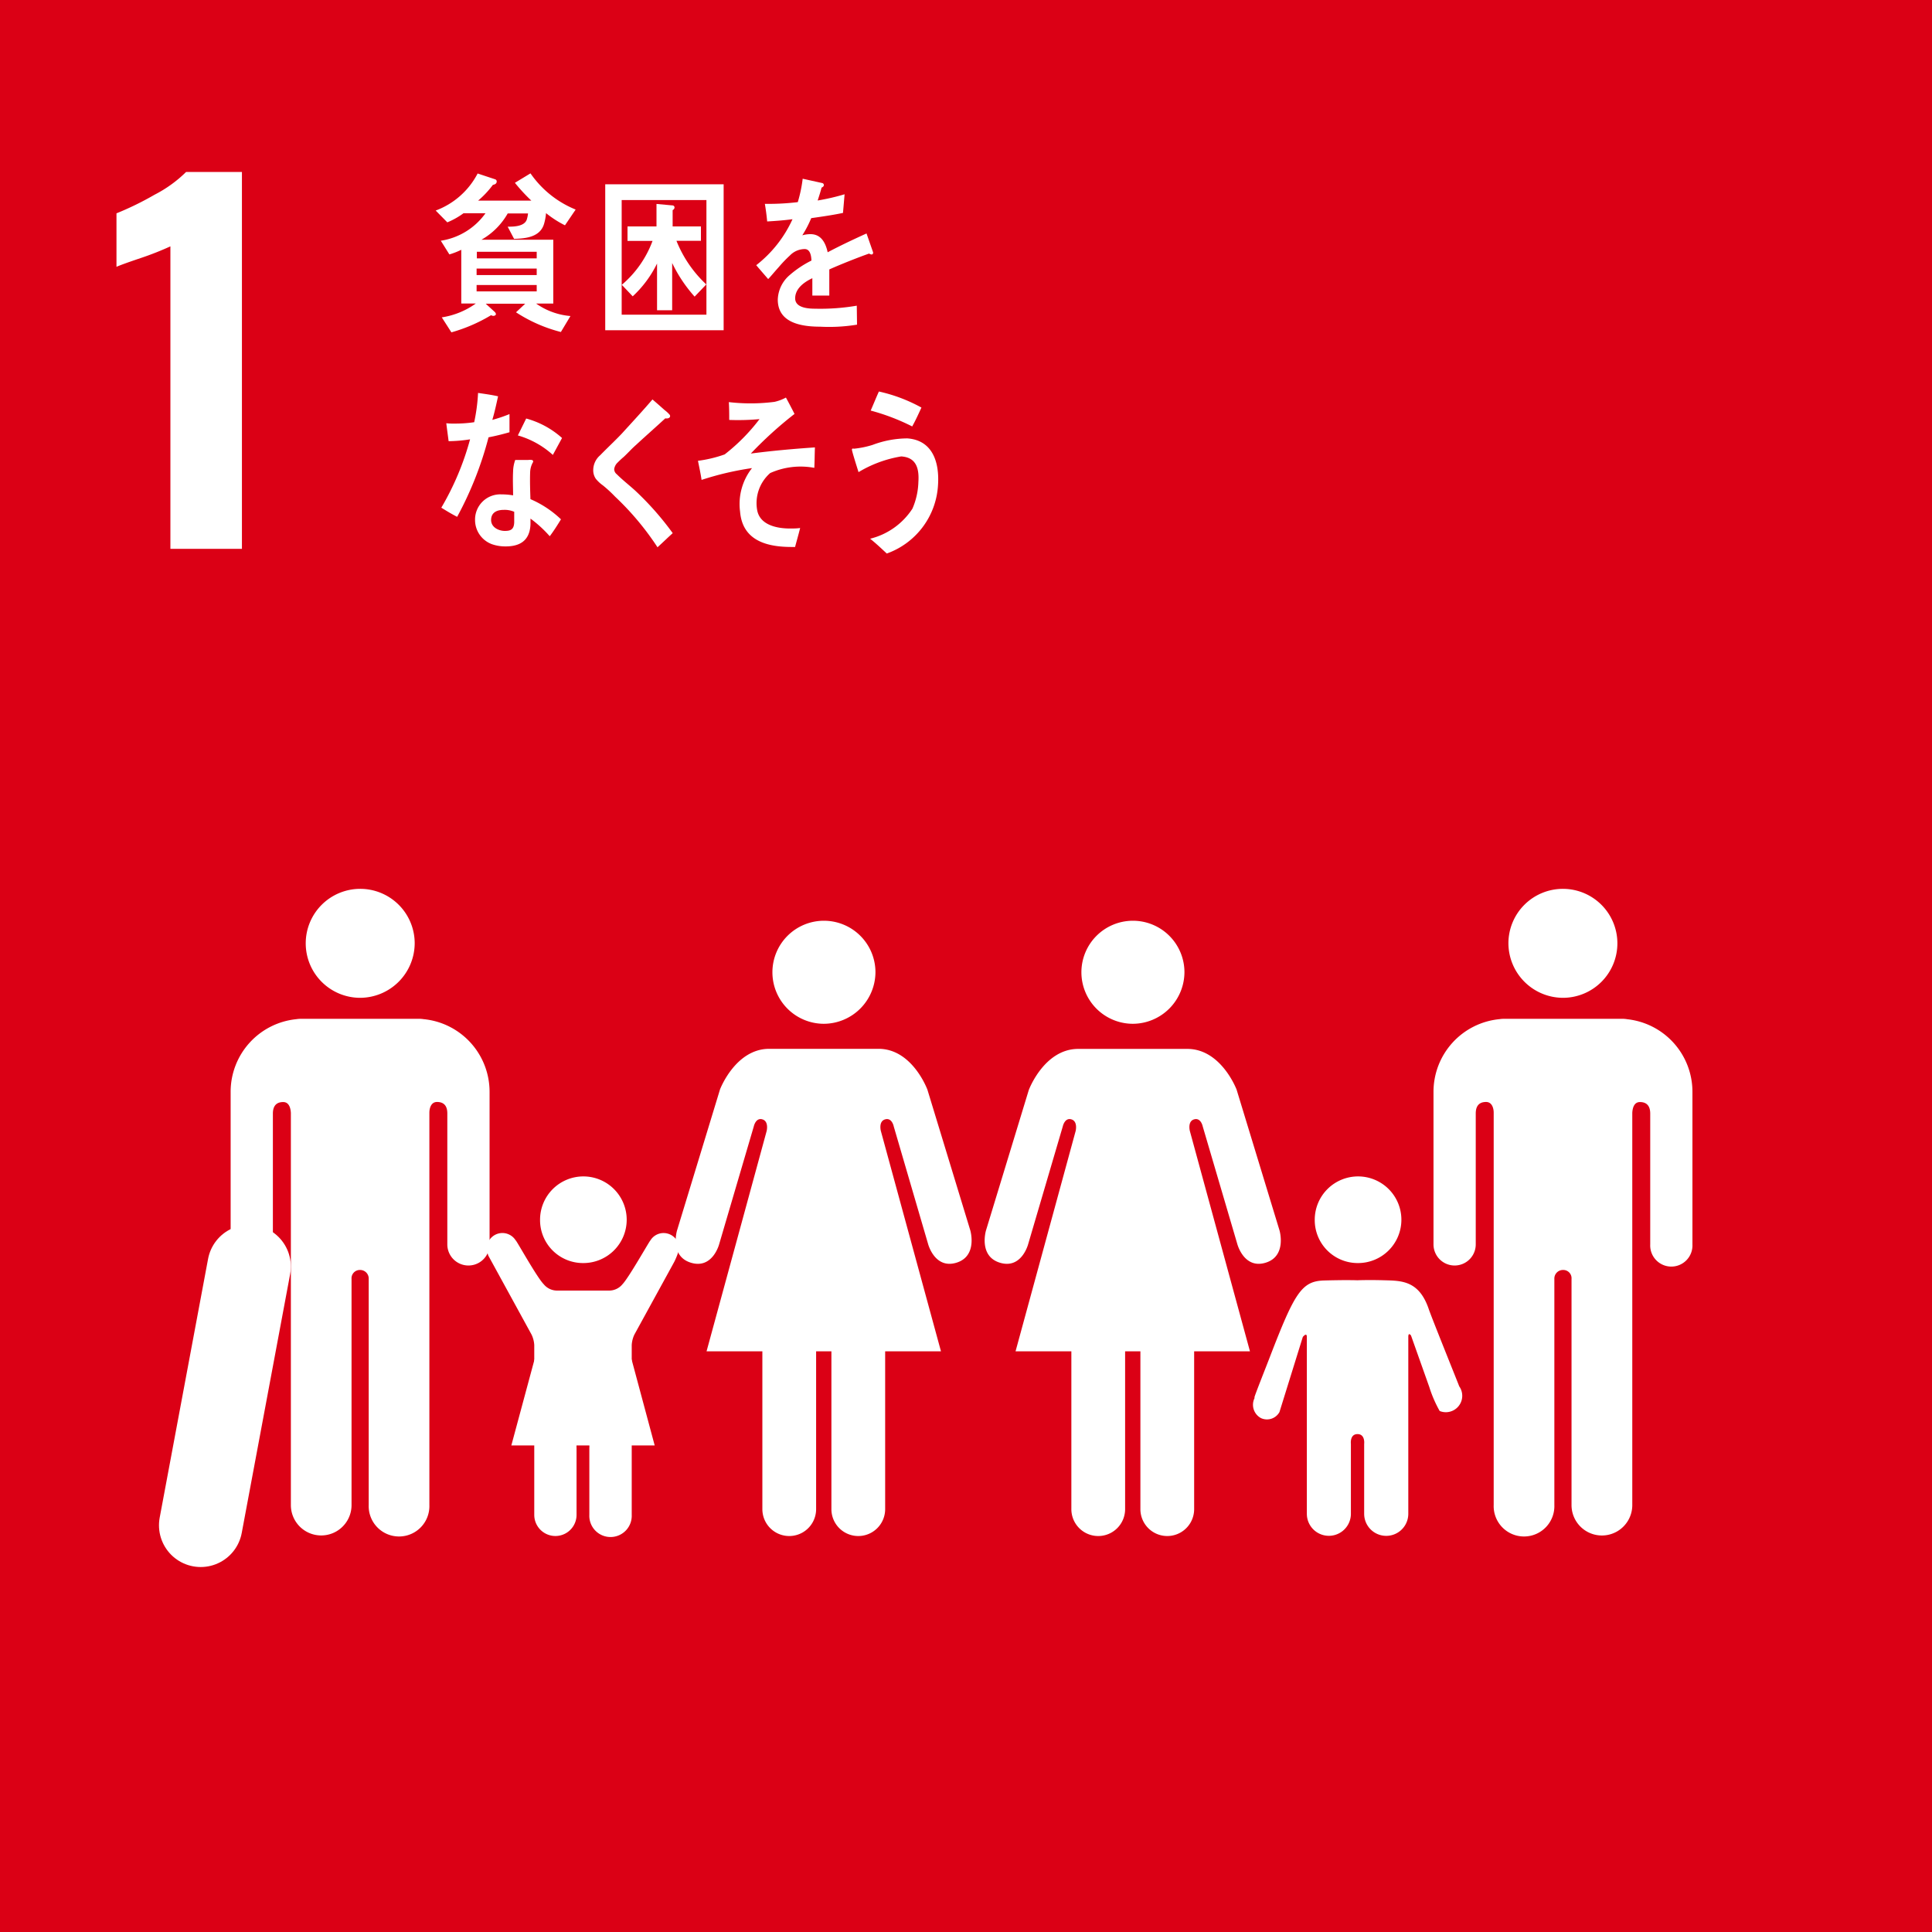
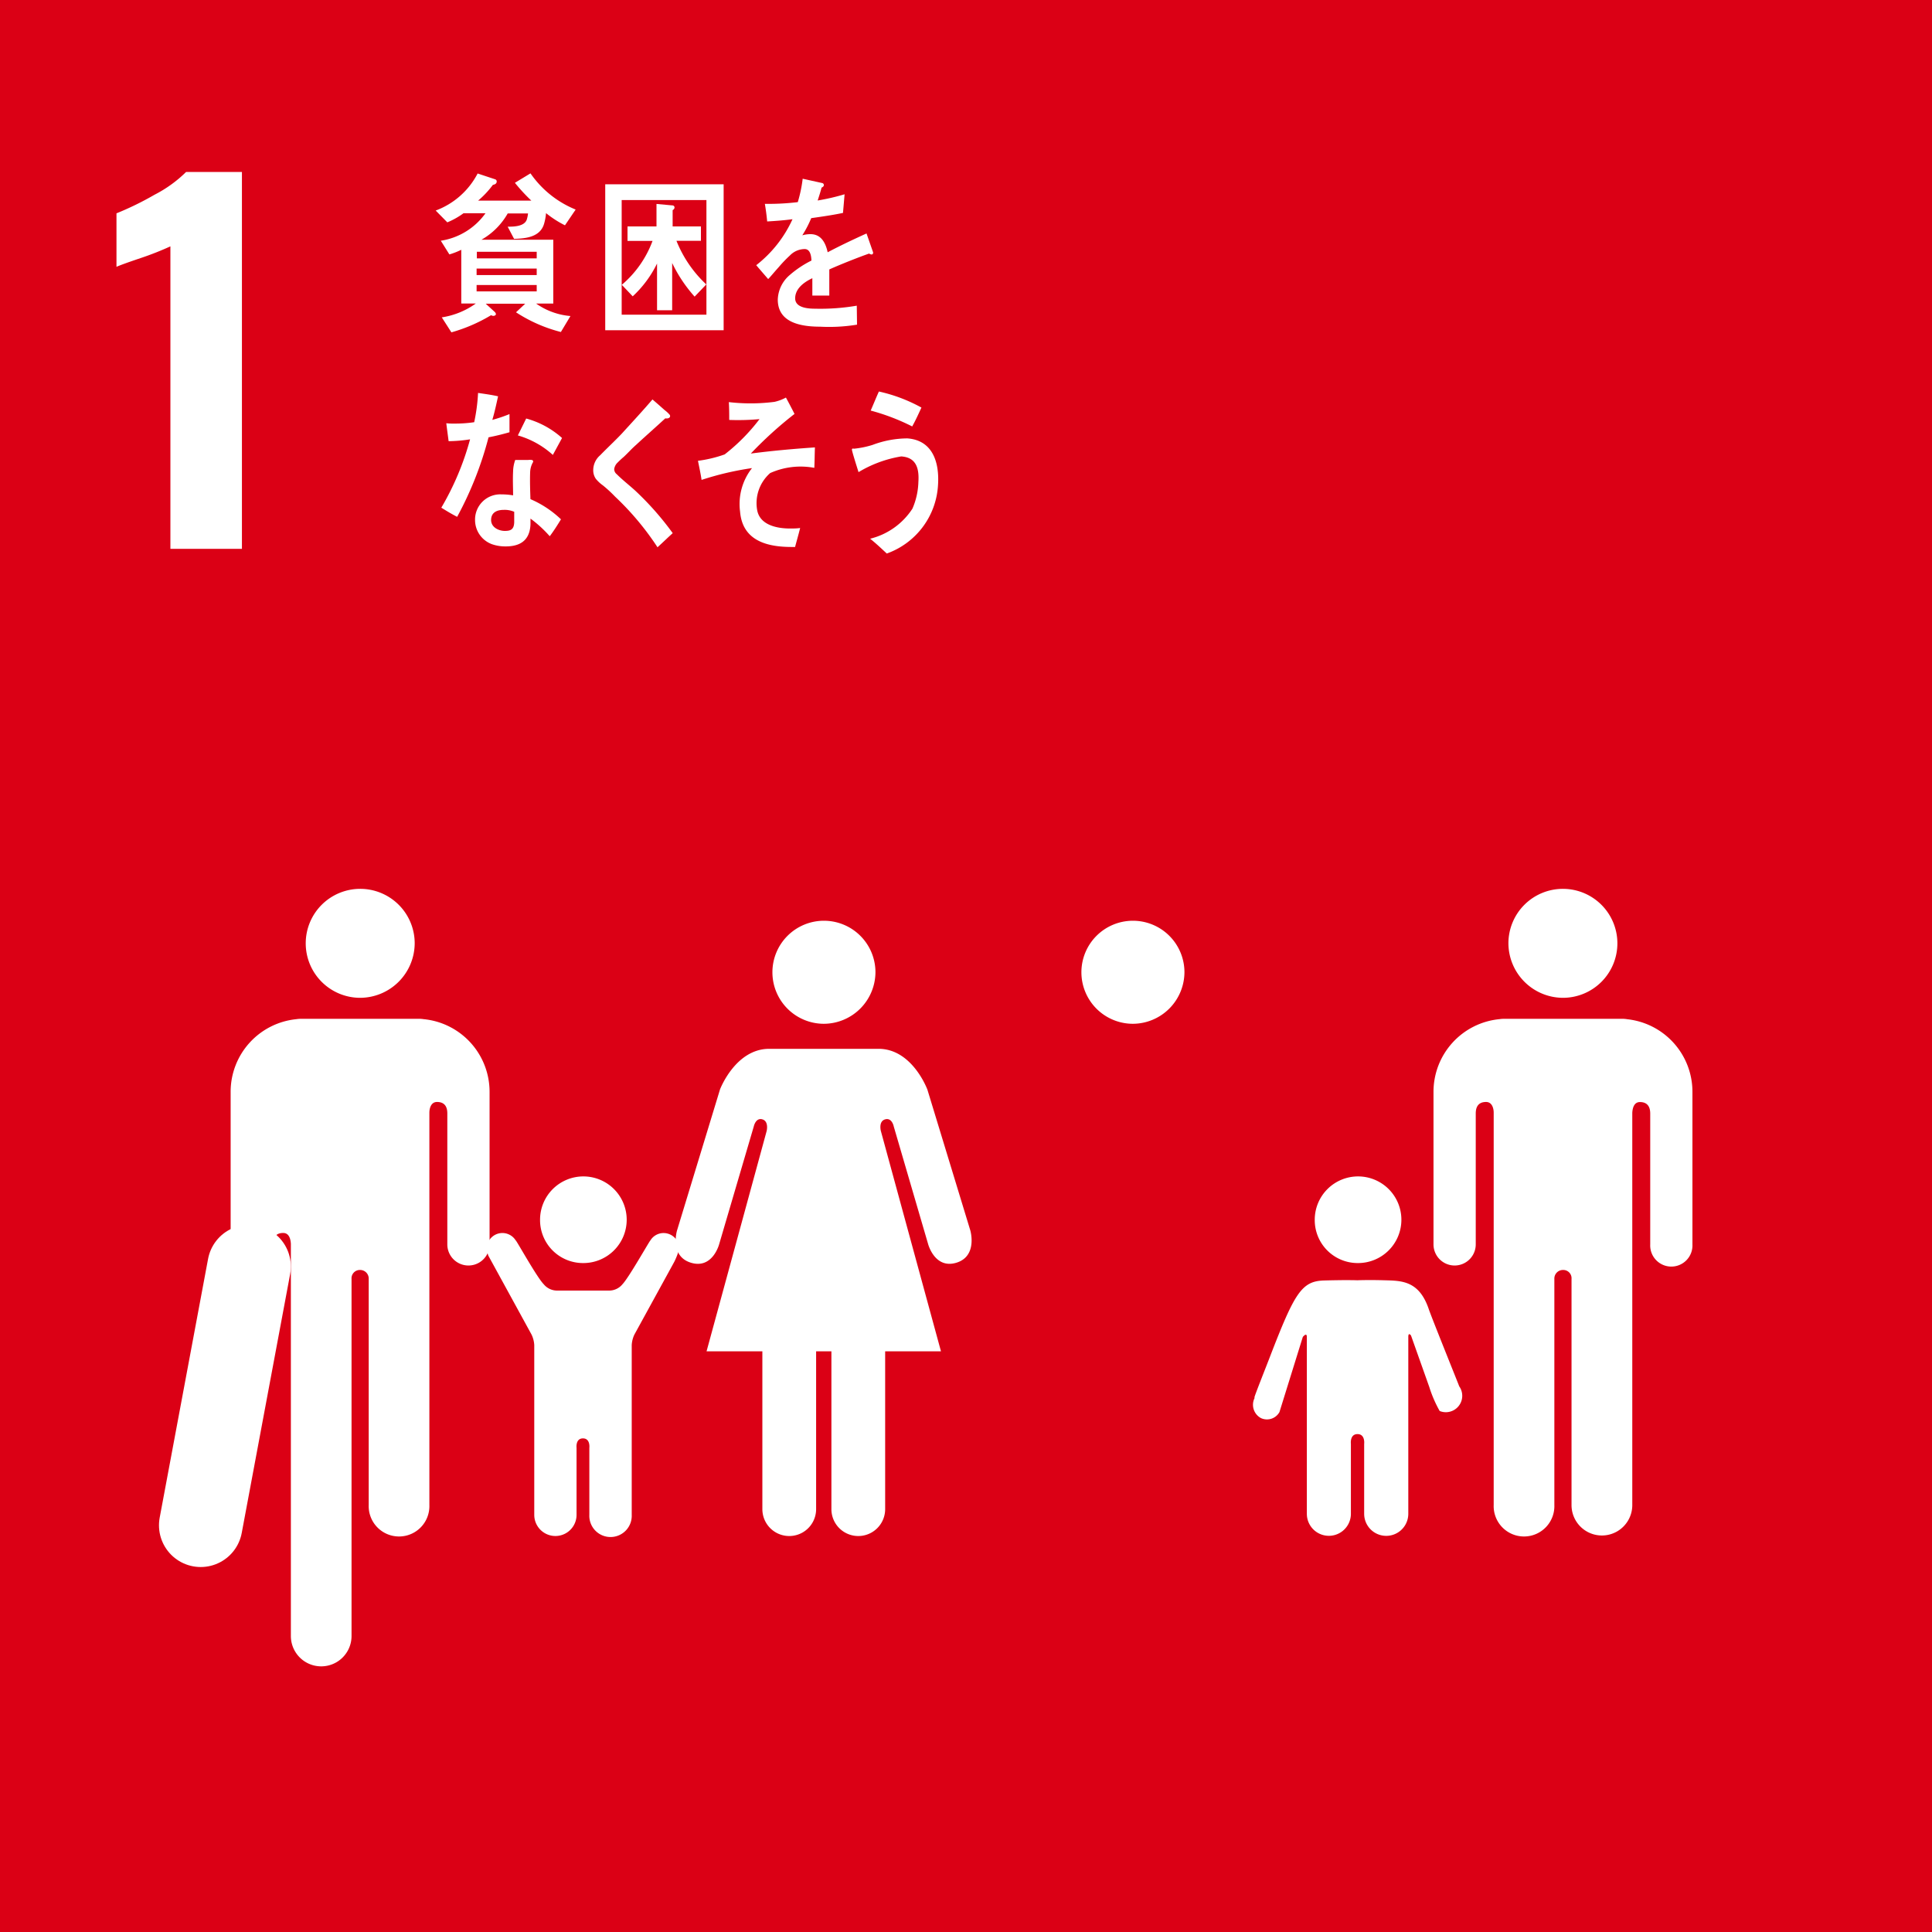
<svg xmlns="http://www.w3.org/2000/svg" width="45" height="45" viewBox="0 0 45 45">
  <defs>
    <clipPath id="a">
      <rect width="45" height="45" fill="none" />
    </clipPath>
  </defs>
  <rect width="45" height="45" fill="#db0015" />
  <g clip-path="url(#a)">
    <path d="M11.023,16.027a7.056,7.056,0,0,1-.687.271q-.451.152-.569.206V15.258a7.08,7.08,0,0,0,.886-.433,2.983,2.983,0,0,0,.736-.531h1.3v8.779H11.023Z" transform="translate(-7.054 -10.289)" fill="#fff" />
    <path d="M126.539,75.093a1.269,1.269,0,1,1,1.27,1.281,1.275,1.275,0,0,1-1.27-1.281" transform="translate(-91.405 -53.133)" fill="#fff" />
    <path d="M124.738,84.7a1.7,1.7,0,0,1,1.536,1.7v3.549a.492.492,0,1,1-.983,0V86.9c0-.114-.033-.269-.24-.269-.143,0-.173.153-.178.251v9.137a.707.707,0,1,1-1.415,0V90.751a.193.193,0,0,0-.2-.209h0a.2.2,0,0,0-.2.209v5.265a.707.707,0,1,1-1.413,0V86.88c0-.1-.036-.251-.178-.251-.208,0-.24.155-.24.269v3.048a.492.492,0,1,1-.984,0V86.4a1.7,1.7,0,0,1,1.538-1.7.71.71,0,0,1,.093-.008h2.773a.759.759,0,0,1,.1.008" transform="translate(-86.854 -60.962)" fill="#fff" />
    <path d="M93.11,77.666a1.2,1.2,0,1,0-1.2,1.213,1.207,1.207,0,0,0,1.2-1.213" transform="translate(-65.522 -55.033)" fill="#fff" />
-     <path d="M83.638,88.151l-1,3.281s-.178.6.328.751.656-.437.656-.437l.805-2.738s.044-.211.2-.165.1.271.1.271l-1.4,5.132h1.3v3.676a.626.626,0,1,0,1.252,0V94.246h.356v3.676a.626.626,0,1,0,1.252,0V94.246h1.3l-1.4-5.132s-.059-.226.1-.271.2.165.2.165l.805,2.738s.153.587.656.437.328-.751.328-.751l-1-3.281s-.357-.949-1.148-.949H84.787c-.79,0-1.148.949-1.148.949" transform="translate(-59.673 -62.771)" fill="#fff" />
    <path d="M67.19,77.666a1.2,1.2,0,1,0-1.2,1.213,1.208,1.208,0,0,0,1.2-1.213" transform="translate(-46.799 -55.033)" fill="#fff" />
    <path d="M57.717,88.151l-1,3.281s-.179.6.327.751.656-.437.656-.437l.805-2.738s.044-.211.2-.165.1.271.1.271l-1.4,5.132h1.3v3.676a.626.626,0,1,0,1.252,0V94.246h.356v3.676a.626.626,0,1,0,1.252,0V94.246h1.3l-1.4-5.132s-.06-.226.1-.271.2.165.2.165l.8,2.738s.153.587.656.437.328-.751.328-.751l-1-3.281S62.2,87.2,61.411,87.2H58.865c-.79,0-1.148.949-1.148.949" transform="translate(-40.948 -62.771)" fill="#fff" />
    <path d="M111.293,99.82a1.009,1.009,0,1,0-1-1.01,1,1,0,0,0,1,1.01" transform="translate(-79.67 -70.401)" fill="#fff" />
    <path d="M105.162,109.154a.352.352,0,0,0,.146.477.333.333,0,0,0,.429-.141l.544-1.75s.094-.117.094,0v4.119h0a.513.513,0,1,0,1.026,0v-1.626s-.03-.23.154-.23.155.23.155.23v1.626a.514.514,0,1,0,1.028,0v-4.119c0-.121.063-.034.063-.034l.426,1.2a2.882,2.882,0,0,0,.242.559.382.382,0,0,0,.455-.575l0,0c-.012-.039-.637-1.585-.71-1.8-.226-.665-.636-.659-1.031-.67s-.632,0-.632,0-.253-.01-.775.005-.686.286-1.261,1.778c-.082.215-.36.911-.363.952Z" transform="translate(-75.936 -76.6)" fill="#fff" />
    <path d="M28.188,75.093a1.269,1.269,0,1,0-1.27,1.281,1.276,1.276,0,0,0,1.27-1.281" transform="translate(-18.529 -53.133)" fill="#fff" />
-     <path d="M20.883,84.7a1.7,1.7,0,0,0-1.536,1.7v3.549a.492.492,0,1,0,.984,0V86.9c0-.114.033-.269.24-.269.143,0,.173.153.179.251v9.137a.706.706,0,1,0,1.413,0V90.751a.194.194,0,0,1,.2-.209h0a.2.2,0,0,1,.2.209v5.265a.707.707,0,1,0,1.413,0V86.88c0-.1.036-.251.178-.251.209,0,.24.155.24.269v3.048a.492.492,0,1,0,.984,0V86.4a1.7,1.7,0,0,0-1.538-1.7.709.709,0,0,0-.093-.008H20.98a.755.755,0,0,0-.1.008" transform="translate(-13.975 -60.962)" fill="#fff" />
+     <path d="M20.883,84.7a1.7,1.7,0,0,0-1.536,1.7v3.549a.492.492,0,1,0,.984,0c0-.114.033-.269.24-.269.143,0,.173.153.179.251v9.137a.706.706,0,1,0,1.413,0V90.751a.194.194,0,0,1,.2-.209h0a.2.2,0,0,1,.2.209v5.265a.707.707,0,1,0,1.413,0V86.88c0-.1.036-.251.178-.251.209,0,.24.155.24.269v3.048a.492.492,0,1,0,.984,0V86.4a1.7,1.7,0,0,0-1.538-1.7.709.709,0,0,0-.093-.008H20.98a.755.755,0,0,0-.1.008" transform="translate(-13.975 -60.962)" fill="#fff" />
    <line x1="1.127" y2="6.027" transform="translate(4.675 29.5)" fill="none" stroke="#fff" stroke-linecap="round" stroke-miterlimit="10" stroke-width="1.944" />
    <path d="M41.509,102.676a.364.364,0,0,0-.673.194.676.676,0,0,0,.036.161l1.008,1.841a.655.655,0,0,1,.062.243v3.954h0a.492.492,0,1,0,.985,0v-1.56s-.028-.221.149-.221.149.221.149.221v1.56a.494.494,0,1,0,.987,0v-3.954a.664.664,0,0,1,.061-.243l.932-1.7a1.668,1.668,0,0,0,.114-.3.366.366,0,0,0-.365-.367.36.36,0,0,0-.308.173l0,0c-.029.025-.5.864-.65,1.02a.4.4,0,0,1-.309.147H42.472a.4.4,0,0,1-.309-.147c-.156-.156-.621-.994-.651-1.02Z" transform="translate(-29.498 -73.785)" fill="#fff" />
    <path d="M46.306,99.82a1.009,1.009,0,1,0-1-1.01,1,1,0,0,0,1,1.01" transform="translate(-32.727 -70.401)" fill="#fff" />
-     <path d="M44.571,110.062l1.131.832.537,2H42.9l.539-2Z" transform="translate(-30.99 -79.227)" fill="#fff" />
    <path d="M39.583,15.63a2.429,2.429,0,0,1-.441-.284,1.242,1.242,0,0,1-.044.244c-.092.327-.455.347-.7.356l-.149-.284c.125,0,.386,0,.444-.164a.72.72,0,0,0,.03-.145H38.25a1.627,1.627,0,0,1-.611.612h1.672v1.487h-.4a1.617,1.617,0,0,0,.8.291l-.223.372a3.49,3.49,0,0,1-1.045-.459l.214-.2h-.919l.2.183a.1.1,0,0,1,.037.057c0,.031-.037.043-.057.043a.092.092,0,0,1-.055-.016,3.761,3.761,0,0,1-.925.4l-.224-.349a1.832,1.832,0,0,0,.793-.323h-.339V16.2a1.711,1.711,0,0,1-.277.108l-.2-.319a1.568,1.568,0,0,0,1.041-.64h-.512a1.8,1.8,0,0,1-.377.212l-.271-.275a1.81,1.81,0,0,0,.977-.863l.41.136a.051.051,0,0,1,.034.052c0,.053-.055.072-.088.076a2.169,2.169,0,0,1-.345.368H38.8a4.2,4.2,0,0,1-.383-.415l.363-.22a2.354,2.354,0,0,0,1.052.843Zm-.658.616H37.531V16.4h1.394Zm0,.391h-1.4v.152h1.4Zm0,.384h-1.4v.148h1.4Z" transform="translate(-26.424 -10.382)" fill="#fff" />
    <path d="M50.771,15.318h2.758v3.4H50.771Zm2.357.368H51.154v2.669h1.974Zm-.275,2.249a3.332,3.332,0,0,1-.523-.783v1.1h-.352V17.164a2.583,2.583,0,0,1-.567.764l-.254-.268a2.457,2.457,0,0,0,.716-1.023H51.29V16.3h.675v-.524l.356.033c.031,0,.064.008.064.056a.076.076,0,0,1-.044.055v.38H53v.335h-.57a2.811,2.811,0,0,0,.695,1.016Z" transform="translate(-36.674 -11.026)" fill="#fff" />
    <path d="M66.12,16.616a.1.1,0,0,1-.051-.02c-.241.083-.707.269-.928.37v.608l-.395,0c0-.055,0-.115,0-.182V17.17c-.268.126-.4.288-.4.469,0,.158.154.241.459.241a5.034,5.034,0,0,0,.976-.07l.006.442a4.038,4.038,0,0,1-.861.047c-.656,0-.985-.208-.985-.632a.783.783,0,0,1,.275-.568,2.408,2.408,0,0,1,.509-.34c-.006-.177-.06-.268-.157-.268a.485.485,0,0,0-.345.15,2.931,2.931,0,0,0-.258.269c-.124.138-.2.233-.248.28-.061-.071-.154-.177-.278-.323a2.854,2.854,0,0,0,.845-1.071c-.178.024-.376.04-.59.052-.014-.149-.033-.288-.054-.41a5.716,5.716,0,0,0,.767-.04,3.2,3.2,0,0,0,.114-.545l.453.1a.048.048,0,0,1,.04.048c0,.024-.017.043-.053.059-.017.068-.048.17-.091.3a5.164,5.164,0,0,0,.627-.145l-.037.434c-.184.04-.433.079-.74.122a2.5,2.5,0,0,1-.208.4.672.672,0,0,1,.191-.027c.205,0,.339.138.4.422.268-.142.573-.288.905-.438l.154.442c0,.032-.013.048-.041.048" transform="translate(-45.825 -10.69)" fill="#fff" />
    <path d="M38.6,33.582c-.164.047-.325.087-.488.118a8.191,8.191,0,0,1-.731,1.852c-.124-.063-.248-.138-.369-.213a6.462,6.462,0,0,0,.67-1.592,3.405,3.405,0,0,1-.5.043c-.017-.137-.037-.276-.054-.418a1.382,1.382,0,0,0,.184.008,3.033,3.033,0,0,0,.466-.032,4.227,4.227,0,0,0,.09-.682c.158.024.312.043.466.079-.04.182-.08.368-.134.549a3.4,3.4,0,0,0,.4-.135c0,.14,0,.281,0,.424M39.534,36a2.846,2.846,0,0,0-.445-.407c0,.044,0,.087,0,.13-.015.408-.277.518-.579.518a.95.95,0,0,1-.317-.051.6.6,0,0,1-.395-.561.587.587,0,0,1,.612-.6,1.613,1.613,0,0,1,.274.023c0-.185-.01-.371,0-.557a.822.822,0,0,1,.05-.268h.3c.02,0,.118-.016.116.032a.026.026,0,0,1,0,.016.5.5,0,0,0-.069.241c-.007.209,0,.414.007.624a2.388,2.388,0,0,1,.711.47c-.082.134-.167.269-.259.391m-.834-.568a.557.557,0,0,0-.24-.043c-.127,0-.287.039-.294.225s.185.265.317.265.215-.028.221-.2c0-.083,0-.166,0-.249m.9-1.321a2.052,2.052,0,0,0-.815-.454l.194-.394a2.057,2.057,0,0,1,.835.454Z" transform="translate(-26.733 -23.514)" fill="#fff" />
    <path d="M51.259,36.631a6.517,6.517,0,0,0-.983-1.172,3.054,3.054,0,0,0-.285-.263.813.813,0,0,1-.165-.154.349.349,0,0,1-.059-.215.456.456,0,0,1,.161-.332c.165-.17.336-.328.5-.5.24-.264.484-.526.718-.8.1.085.191.166.286.25a.708.708,0,0,1,.109.1.051.051,0,0,1,.016.036c0,.056-.075.062-.112.054-.226.209-.458.412-.687.624-.1.088-.185.185-.281.274a1.851,1.851,0,0,0-.137.127.258.258,0,0,0-.085.156.151.151,0,0,0,.059.12c.137.137.292.256.433.385a6.892,6.892,0,0,1,.871.988c-.12.108-.237.223-.357.331" transform="translate(-35.949 -23.891)" fill="#fff" />
    <path d="M60.23,34.825a.932.932,0,0,0-.3.848c.062.386.523.439.765.439.077,0,.158,0,.238-.012-.037.15-.081.3-.118.442h-.071c-.473,0-1.149-.085-1.21-.821a1.352,1.352,0,0,1,.278-1.016,6.913,6.913,0,0,0-1.175.275c-.022-.15-.055-.3-.084-.445a2.973,2.973,0,0,0,.622-.149,4.459,4.459,0,0,0,.812-.822,5.47,5.47,0,0,1-.706.019c0-.139,0-.279-.009-.415a4.381,4.381,0,0,0,1.063-.006,1.035,1.035,0,0,0,.267-.1c.068.125.135.253.2.381a9.2,9.2,0,0,0-1.018.923c.5-.065,1-.11,1.493-.143-.006.158-.006.318-.014.476a1.736,1.736,0,0,0-1.029.122" transform="translate(-42.296 -23.802)" fill="#fff" />
    <path d="M72.3,36.311c-.126-.117-.252-.237-.386-.343a1.641,1.641,0,0,0,.985-.7,1.664,1.664,0,0,0,.139-.624c.024-.358-.079-.572-.4-.593a2.81,2.81,0,0,0-.994.366c-.019-.062-.156-.489-.154-.525s.036-.021.05-.021a2.164,2.164,0,0,0,.43-.088,2.331,2.331,0,0,1,.809-.152c.546.037.756.489.716,1.09a1.8,1.8,0,0,1-1.2,1.594m.6-2.962a5,5,0,0,0-.968-.37c.065-.148.126-.3.191-.444a3.7,3.7,0,0,1,.991.374c-.068.148-.137.3-.215.439" transform="translate(-51.647 -23.42)" fill="#fff" />
  </g>
</svg>